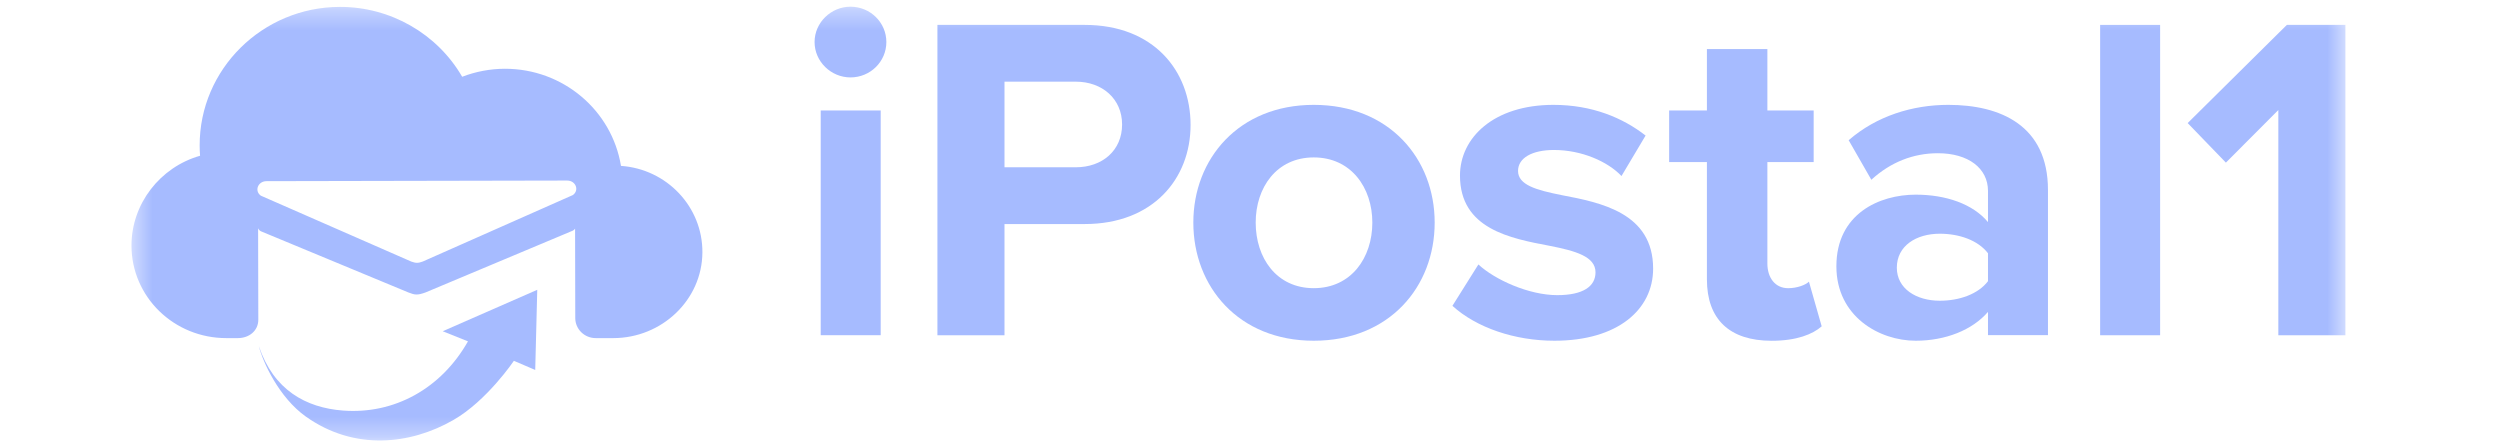
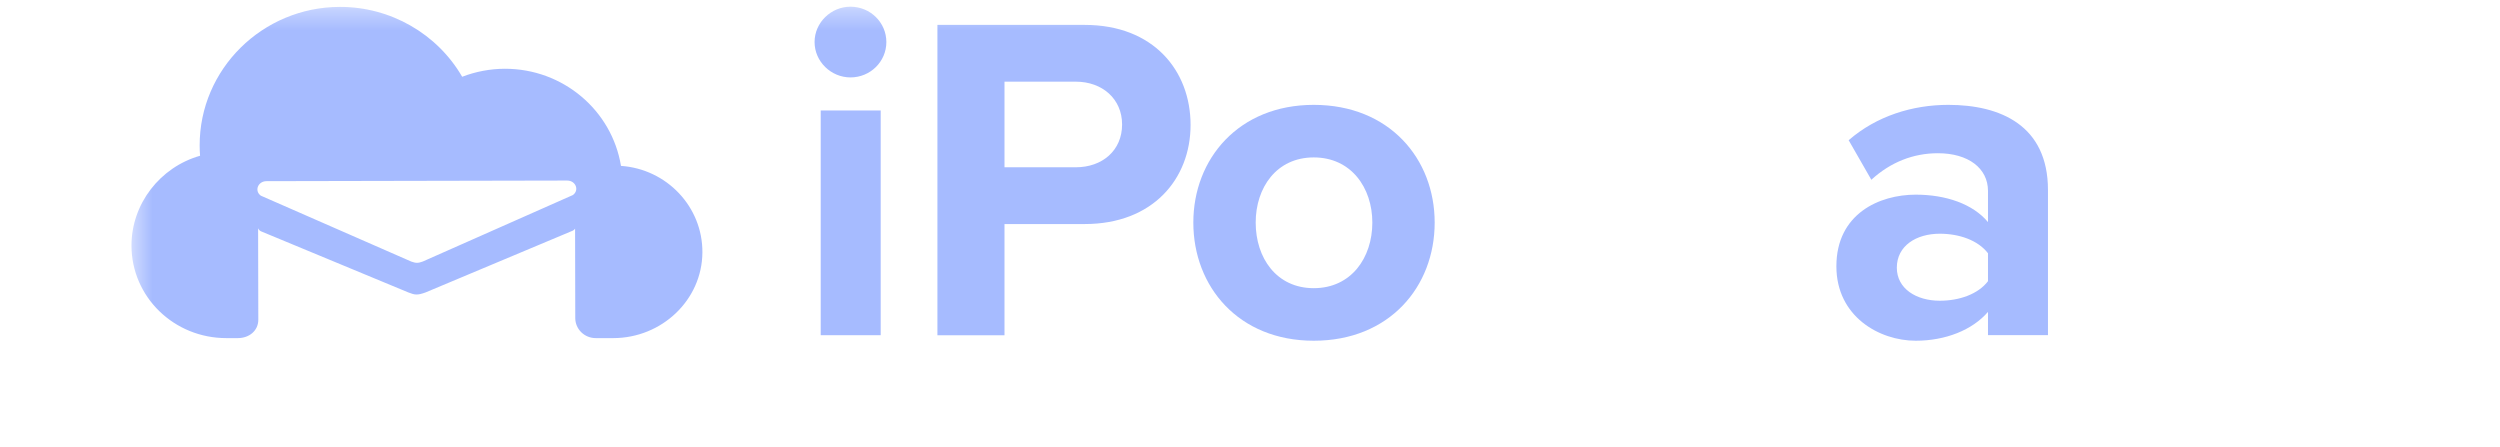
<svg xmlns="http://www.w3.org/2000/svg" width="123" height="22" viewBox="0 0 123 22" fill="none">
  <mask id="mask0_12156_3566" style="mask-type:luminance" maskUnits="userSpaceOnUse" x="6" y="0" width="110" height="22">
    <path d="M115.469 0.329H6.469V21.67H115.469V0.329Z" fill="white" />
  </mask>
  <g mask="url(#mask0_12156_3566)">
    <path d="M40.077 2.069C40.077 1.107 40.89 0.329 41.843 0.329C42.819 0.329 43.609 1.107 43.609 2.069C43.609 3.031 42.819 3.809 41.843 3.809C40.89 3.809 40.077 3.031 40.077 2.069ZM40.379 5.434H43.33V16.491H40.379V5.434Z" fill="#A6BBFF" />
    <path d="M46.121 1.225H53.371C56.74 1.225 58.576 3.468 58.576 6.147C58.576 8.802 56.717 11.023 53.371 11.023H49.421V16.494H46.121V1.225ZM52.93 4.018H49.421V8.23H52.93C54.231 8.23 55.207 7.406 55.207 6.124C55.207 4.865 54.231 4.018 52.93 4.018Z" fill="#A6BBFF" />
    <path d="M58.712 10.95C58.712 7.814 60.943 5.159 64.637 5.159C68.356 5.159 70.586 7.814 70.586 10.95C70.586 14.109 68.356 16.764 64.637 16.764C60.943 16.764 58.712 14.109 58.712 10.95ZM67.519 10.95C67.519 9.233 66.473 7.745 64.637 7.745C62.802 7.745 61.78 9.233 61.78 10.95C61.78 12.69 62.802 14.178 64.637 14.178C66.473 14.178 67.519 12.69 67.519 10.95Z" fill="#A6BBFF" />
-     <path d="M72.737 13.011C73.55 13.765 75.223 14.521 76.618 14.521C77.895 14.521 78.499 14.086 78.499 13.399C78.499 12.621 77.523 12.346 76.245 12.095C74.317 11.729 71.831 11.27 71.831 8.638C71.831 6.784 73.481 5.159 76.431 5.159C78.337 5.159 79.847 5.799 80.963 6.669L79.777 8.661C79.104 7.951 77.826 7.379 76.455 7.379C75.386 7.379 74.688 7.768 74.688 8.409C74.688 9.096 75.572 9.348 76.827 9.599C78.755 9.966 81.334 10.469 81.334 13.216C81.334 15.231 79.592 16.764 76.478 16.764C74.526 16.764 72.644 16.124 71.459 15.047L72.737 13.011Z" fill="#A6BBFF" />
-     <path d="M83.98 13.744V7.975H82.122V5.435H83.98V2.413H86.955V5.435H89.232V7.975H86.955V12.966C86.955 13.653 87.327 14.179 87.978 14.179C88.419 14.179 88.837 14.019 89 13.858L89.627 16.056C89.186 16.445 88.396 16.766 87.165 16.766C85.096 16.766 83.98 15.713 83.98 13.744Z" fill="#A6BBFF" />
    <path d="M97.809 15.345C97.042 16.238 95.718 16.764 94.254 16.764C92.465 16.764 90.35 15.574 90.35 13.102C90.35 10.515 92.465 9.577 94.254 9.577C95.741 9.577 97.065 10.034 97.809 10.927V9.394C97.809 8.272 96.833 7.539 95.346 7.539C94.137 7.539 93.022 7.974 92.07 8.844L90.954 6.898C92.325 5.708 94.091 5.159 95.857 5.159C98.413 5.159 100.76 6.166 100.76 9.348V16.49H97.809V15.345ZM97.809 12.461C97.321 11.82 96.392 11.499 95.439 11.499C94.277 11.499 93.324 12.095 93.324 13.17C93.324 14.2 94.277 14.796 95.439 14.796C96.392 14.796 97.321 14.476 97.809 13.834V12.461Z" fill="#A6BBFF" />
-     <path d="M103.327 1.225H106.278V16.494H103.327V1.225Z" fill="#A6BBFF" />
-     <path d="M112.094 5.414L109.514 8.001L107.633 6.055L112.513 1.225H115.394V16.494H112.094V5.414Z" fill="#A6BBFF" />
-     <path d="M26.333 18.202L25.283 17.752C25.283 17.752 23.963 19.716 22.299 20.669C20.192 21.877 17.434 22.19 15.049 20.497C13.72 19.554 12.923 17.793 12.737 17.034C13.459 19.183 15.046 20.059 16.87 20.199C19.396 20.394 21.708 19.12 23.024 16.794L21.781 16.297L26.433 14.258L26.333 18.202Z" fill="#A6BBFF" />
    <path d="M30.552 8.162C30.106 5.433 27.703 3.378 24.837 3.383C24.119 3.385 23.405 3.52 22.739 3.777C21.515 1.665 19.217 0.334 16.721 0.339C12.909 0.347 9.815 3.408 9.823 7.162C9.823 7.328 9.83 7.495 9.843 7.663C7.878 8.222 6.465 10.028 6.469 12.088C6.474 14.621 8.571 16.64 11.142 16.635H11.705C12.26 16.634 12.71 16.273 12.709 15.726L12.699 11.232C12.727 11.291 12.769 11.345 12.835 11.378L20.099 14.391C20.421 14.519 20.549 14.527 20.934 14.389L28.185 11.347C28.231 11.323 28.266 11.288 28.294 11.25L28.303 15.649C28.304 16.196 28.756 16.636 29.311 16.635H30.181C32.555 16.63 34.539 14.766 34.558 12.427C34.576 10.171 32.797 8.315 30.552 8.162ZM28.186 9.596L20.798 12.868C20.564 12.955 20.455 12.947 20.235 12.869L12.833 9.627C12.503 9.39 12.69 8.914 13.114 8.913L27.903 8.883C28.326 8.883 28.515 9.358 28.186 9.596Z" fill="#A6BBFF" />
  </g>
</svg>